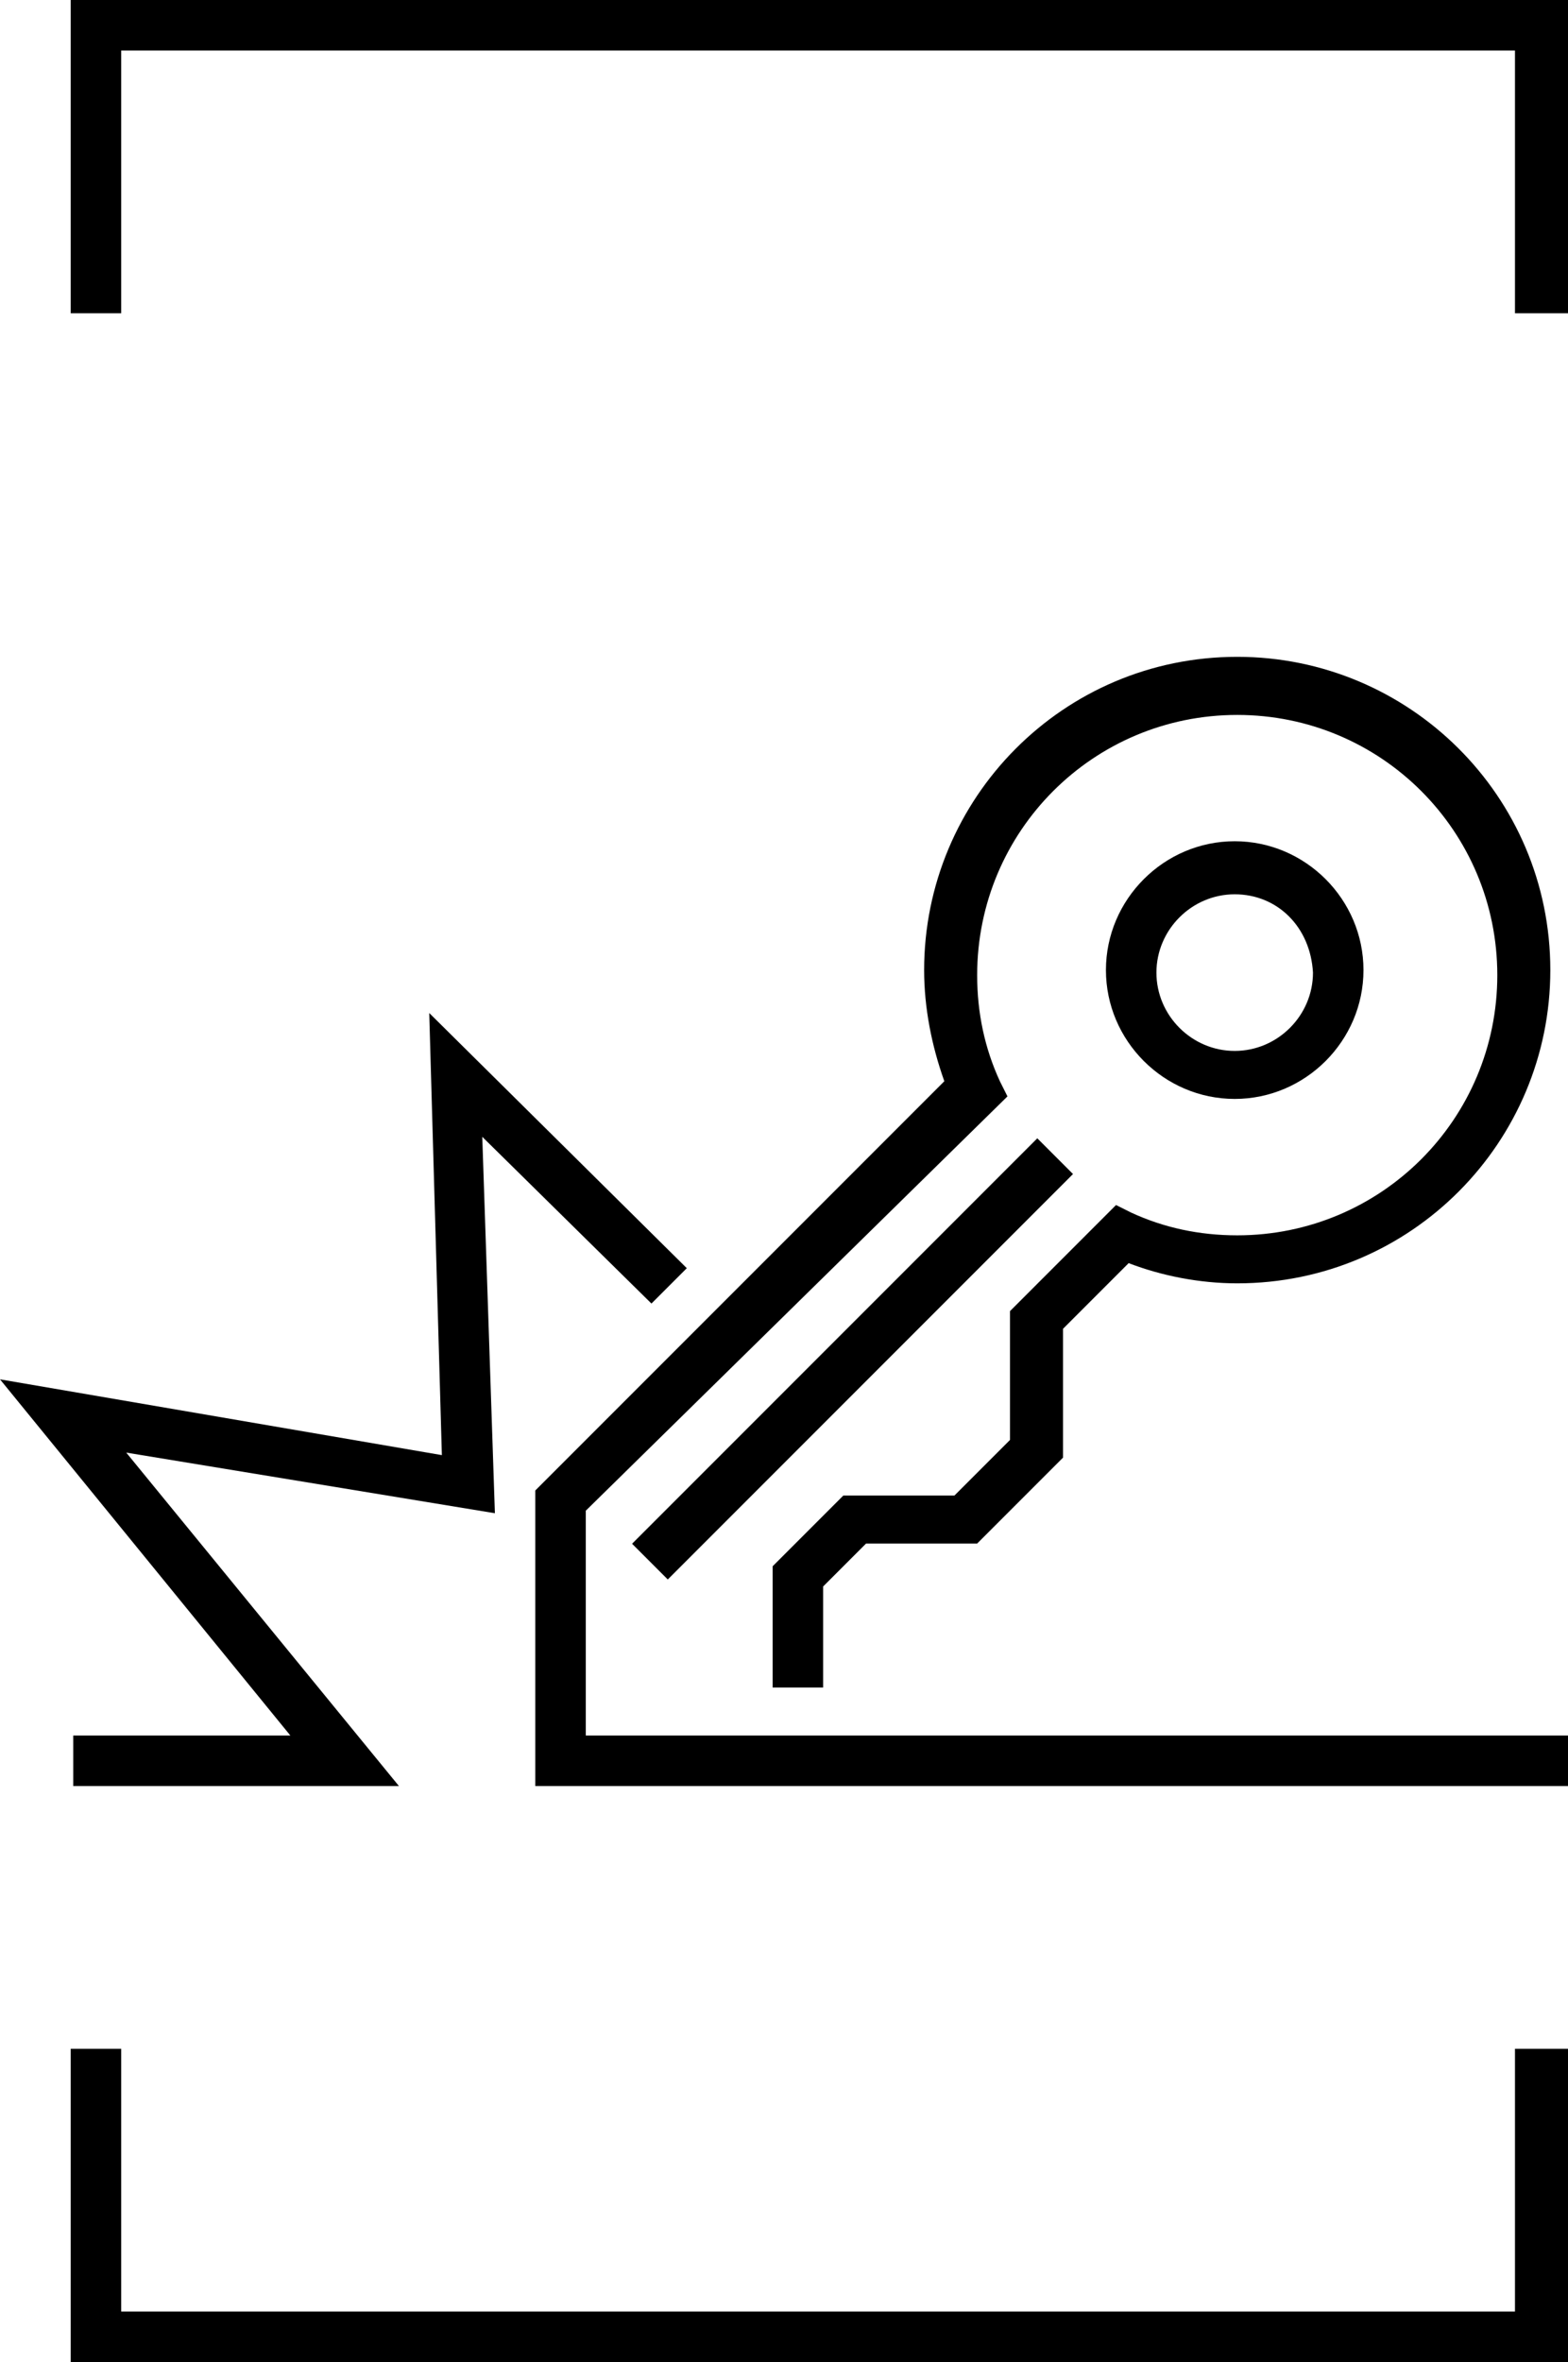
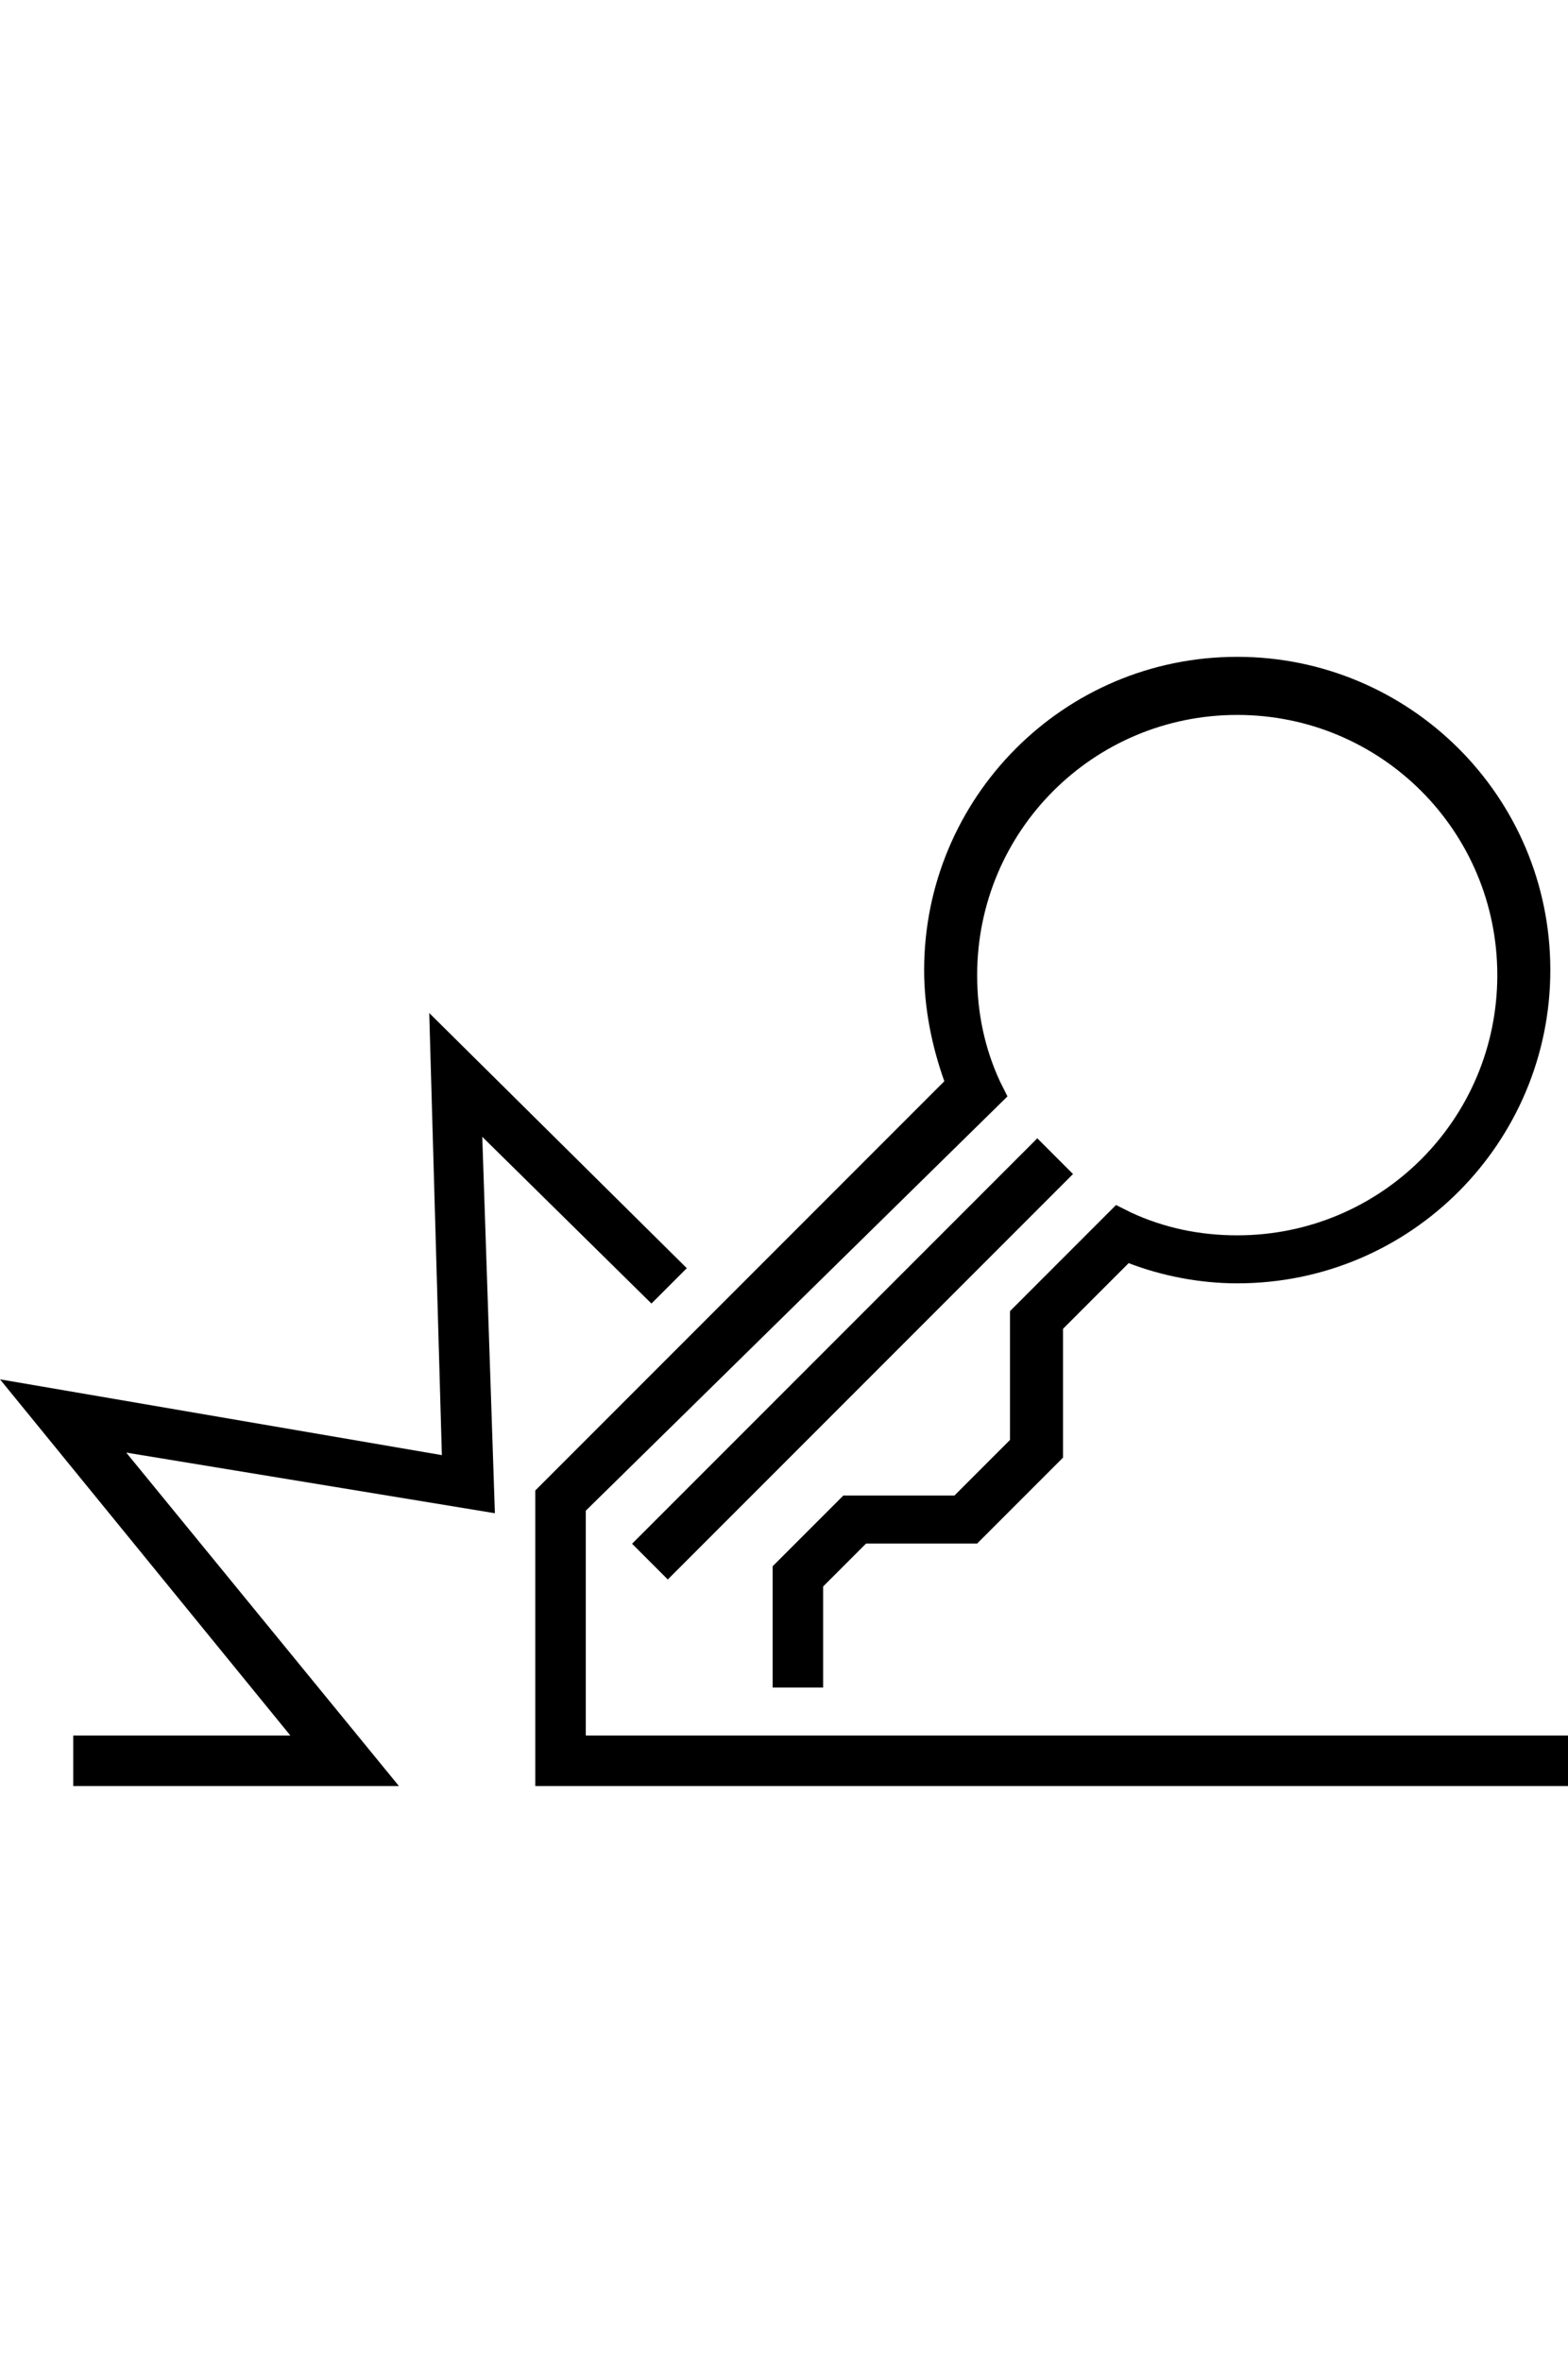
<svg xmlns="http://www.w3.org/2000/svg" xmlns:xlink="http://www.w3.org/1999/xlink" version="1.1" id="Layer_1" x="0px" y="0px" viewBox="0 0 62.1 93.5" style="enable-background:new 0 0 62.1 93.5;" xml:space="preserve">
  <style type="text/css">
	.st0{clip-path:url(#SVGID_2_);}
</style>
  <g>
    <defs>
      <rect id="SVGID_1_" width="62.1" height="93.5" />
    </defs>
    <clipPath id="SVGID_2_">
      <use xlink:href="#SVGID_1_" style="overflow:visible;" />
    </clipPath>
-     <path class="st0" d="M48.9,43.5c-2.8,0-5.1-2.3-5.1-5.1c0-2.8,2.3-5.1,5.1-5.1c2.8,0,5.1,2.3,5.1,5.1C54,41.2,51.7,43.5,48.9,43.5    M48.9,35.4c-1.7,0-3.1,1.4-3.1,3.1c0,1.7,1.4,3.1,3.1,3.1c1.7,0,3.1-1.4,3.1-3.1C51.9,36.7,50.6,35.4,48.9,35.4" />
    <rect x="22.4" y="52.8" transform="matrix(0.707 -0.707 0.707 0.707 -28.133 39.615)" class="st0" width="22.7" height="2" />
    <polygon class="st0" points="15.8,70.7 2.9,70.7 2.9,68.7 11.5,68.7 0,54.6 17.5,57.6 17,40.1 27.2,50.2 25.8,51.6 19.1,45   19.6,59.9 5,57.5  " />
    <path class="st0" d="M62.1,70.7H21.2V59l16.2-16.2c-0.5-1.4-0.8-2.9-0.8-4.4c0-6.8,5.5-12.4,12.4-12.4c6.8,0,12.4,5.5,12.4,12.4   c0,6.8-5.5,12.4-12.4,12.4c-1.5,0-3-0.3-4.3-0.8l-2.6,2.6v5.1l-3.4,3.4h-4.4l-1.7,1.7v4h-2v-4.8l2.8-2.8h4.4l2.2-2.2v-5.1l4.2-4.2   l0.6,0.3c1.3,0.6,2.7,0.9,4.2,0.9c5.7,0,10.3-4.6,10.3-10.3c0-5.7-4.6-10.3-10.3-10.3c-5.7,0-10.3,4.6-10.3,10.3   c0,1.5,0.3,2.9,0.9,4.2l0.3,0.6L23.2,59.8v8.9h38.9V70.7z" />
-     <polygon class="st0" points="62.1,12.4 60,12.4 60,2 4.8,2 4.8,12.4 2.8,12.4 2.8,0 62.1,0  " />
-     <polygon class="st0" points="62.1,93.5 2.8,93.5 2.8,81.1 4.8,81.1 4.8,91.5 60,91.5 60,81.1 62.1,81.1  " />
  </g>
</svg>